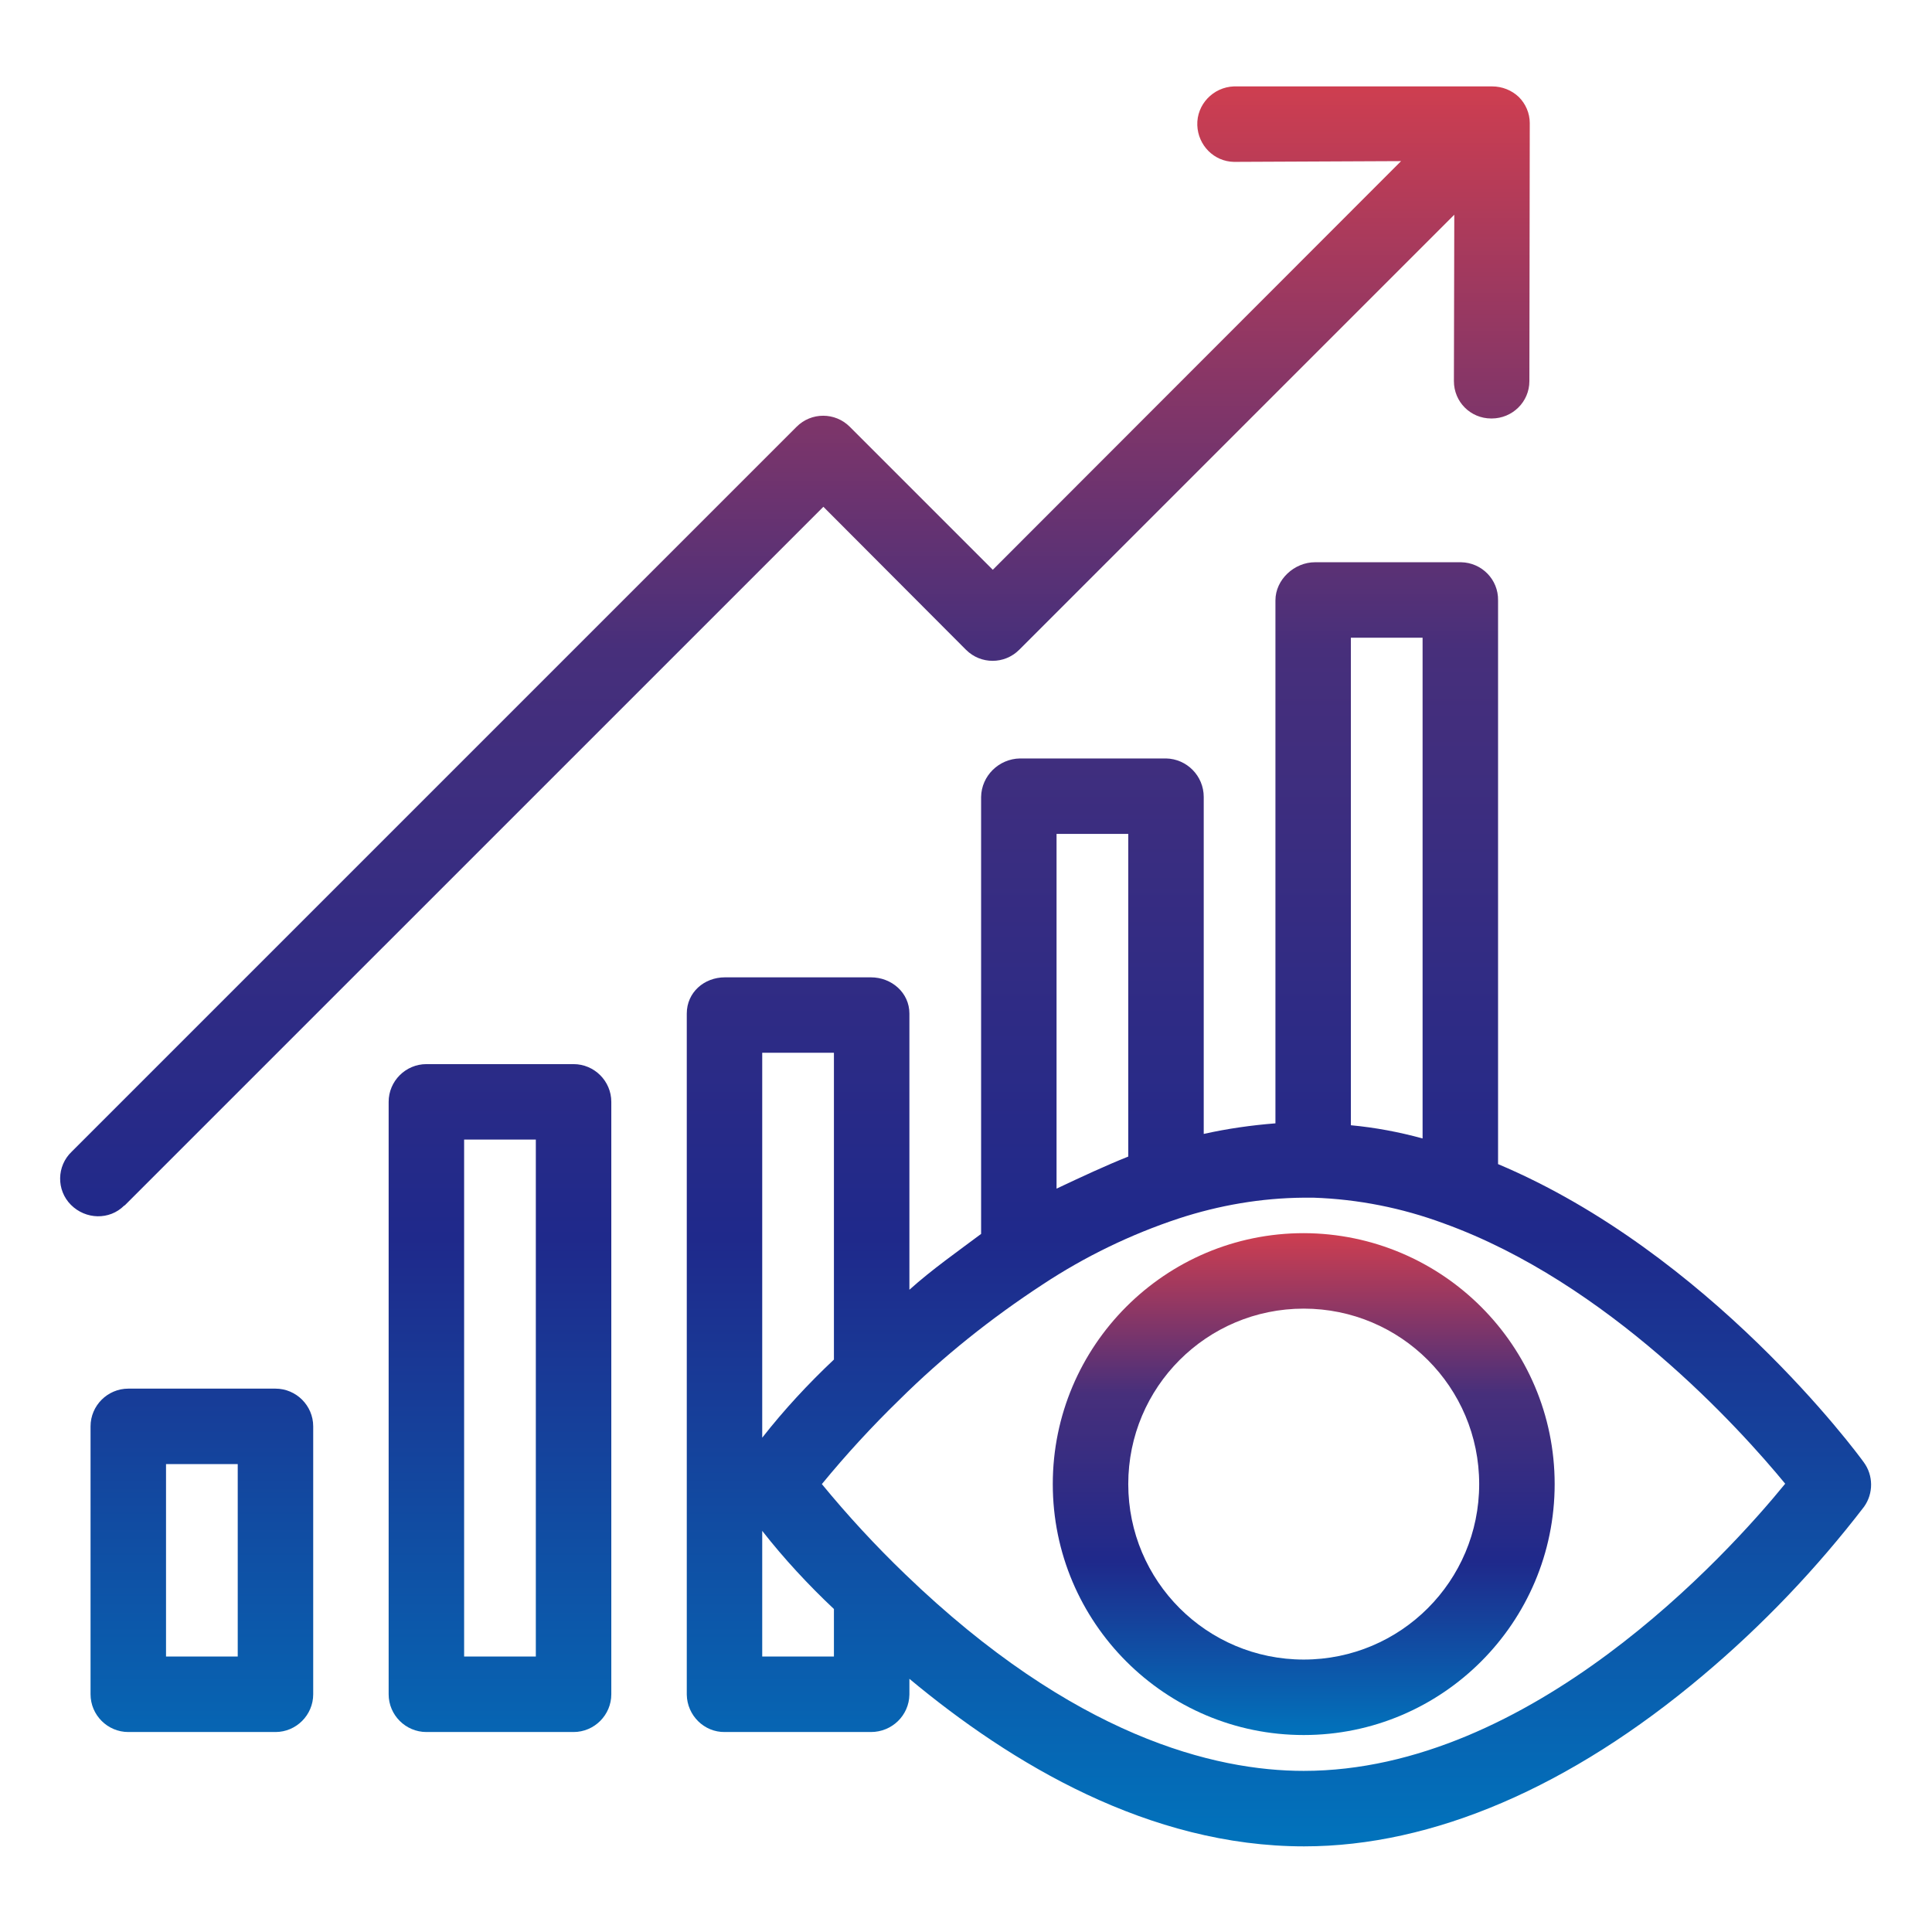
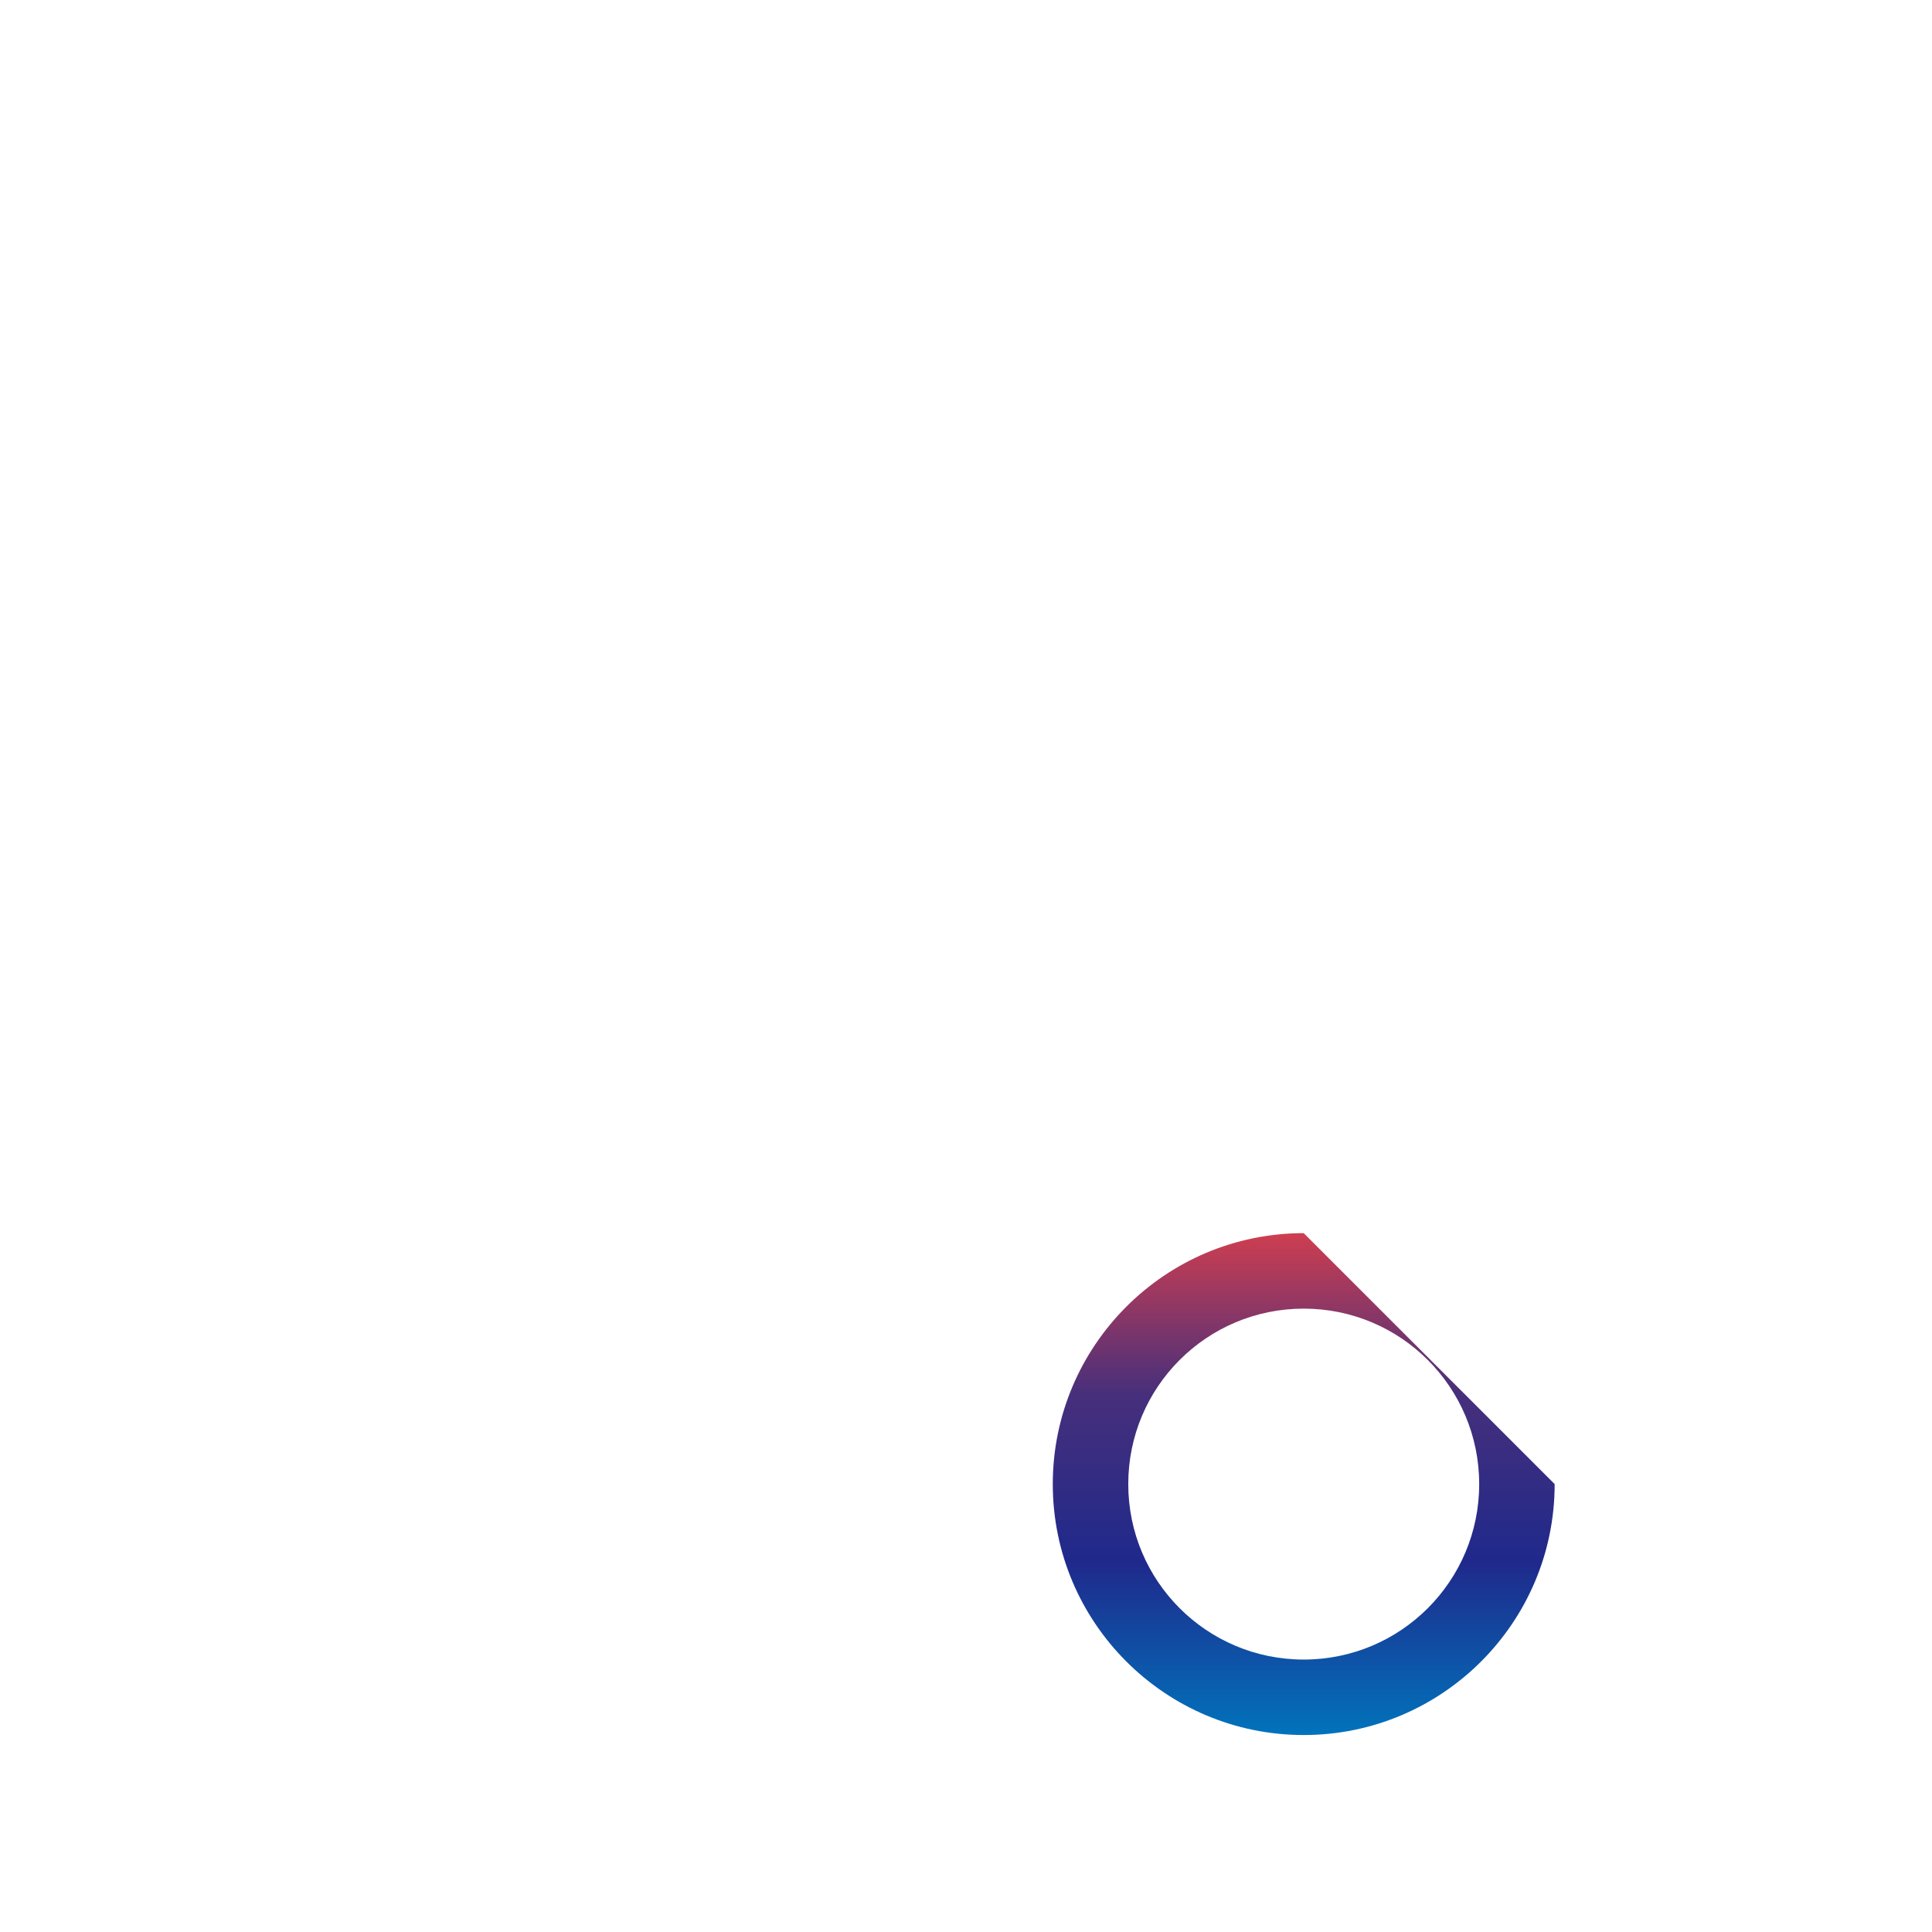
<svg xmlns="http://www.w3.org/2000/svg" width="61" height="61" viewBox="0 0 61 61" fill="none">
-   <path d="M18.109 33.598H13.463C12.808 33.598 12.271 34.134 12.271 34.789V53.494C12.271 54.15 12.808 54.686 13.463 54.686H18.109C18.765 54.686 19.301 54.15 19.301 53.494V34.789C19.301 34.134 18.765 33.598 18.109 33.598ZM16.918 52.303H14.654V35.98H16.918V52.303ZM8.697 43.844H4.051C3.396 43.844 2.859 44.38 2.859 45.035V53.494C2.859 54.15 3.396 54.686 4.051 54.686H8.697C9.353 54.686 9.889 54.15 9.889 53.494V45.035C9.889 44.38 9.353 43.844 8.697 43.844ZM7.506 52.303H5.242V46.227H7.506V52.303ZM3.955 38.042L25.997 16.001L30.5 20.516C30.965 20.981 31.715 20.981 32.18 20.516L45.917 6.779L45.905 12.033C45.905 12.689 46.429 13.213 47.084 13.213C47.084 13.213 47.084 13.213 47.096 13.213C47.752 13.213 48.288 12.689 48.288 12.033L48.3 3.884C48.3 3.574 48.169 3.276 47.954 3.062C47.728 2.848 47.43 2.728 47.108 2.728H38.959C38.304 2.752 37.779 3.3 37.803 3.956C37.827 4.587 38.328 5.099 38.959 5.111L44.237 5.087L31.346 17.99L26.831 13.475C26.366 13.01 25.615 13.01 25.151 13.475L2.264 36.362C1.787 36.815 1.775 37.577 2.24 38.042C2.704 38.506 3.455 38.53 3.92 38.066C3.932 38.066 3.944 38.054 3.955 38.042ZM47.299 36.755V18.955C47.311 18.3 46.786 17.764 46.131 17.752H41.52C40.865 17.752 40.27 18.3 40.27 18.955V35.468C39.507 35.528 38.756 35.635 38.006 35.802V25.163C38.006 24.495 37.47 23.959 36.815 23.947H32.204C31.537 23.959 30.988 24.495 30.977 25.163V38.959C30.262 39.495 29.428 40.079 28.713 40.722V32.001C28.713 31.346 28.153 30.858 27.498 30.858H22.887C22.232 30.858 21.684 31.334 21.684 32.001V53.506C21.695 54.161 22.232 54.697 22.887 54.686H27.498C28.165 54.686 28.701 54.161 28.713 53.506V53.006C31.93 55.686 36.278 58.296 41.175 58.296C45.238 58.296 49.586 56.425 53.768 52.898C55.651 51.314 57.354 49.527 58.855 47.573C59.153 47.156 59.153 46.584 58.844 46.167C58.641 45.881 53.971 39.567 47.299 36.755ZM42.652 20.135H44.916V35.945C44.177 35.742 43.415 35.599 42.652 35.528V20.135ZM33.359 26.33H35.623V36.517C34.908 36.803 34.193 37.136 33.359 37.529V26.33ZM24.066 33.24H26.33V42.926C25.52 43.689 24.757 44.511 24.066 45.393V33.24ZM26.33 52.303H24.066V48.335C24.757 49.217 25.52 50.039 26.33 50.802V52.303ZM41.163 55.913C38.363 55.913 33.907 54.84 28.582 49.706C27.652 48.812 26.771 47.859 25.949 46.858C26.711 45.929 27.533 45.035 28.391 44.201C29.773 42.831 31.298 41.616 32.919 40.556C34.253 39.674 35.706 38.971 37.219 38.471C38.494 38.054 39.817 37.827 41.151 37.815C41.258 37.815 41.354 37.815 41.437 37.815C41.449 37.815 41.461 37.815 41.473 37.815C42.879 37.863 44.261 38.137 45.583 38.626C50.766 40.496 54.924 45.095 56.365 46.846C54.531 49.098 48.335 55.913 41.163 55.913Z" fill="url(#paint0_linear_10_2571)" />
-   <path d="M41.163 38.935C36.791 38.935 33.24 42.486 33.24 46.858C33.24 51.23 36.791 54.781 41.163 54.781C45.535 54.781 49.086 51.23 49.086 46.858C49.086 42.486 45.535 38.947 41.163 38.935ZM41.163 52.398C38.101 52.398 35.623 49.92 35.623 46.858C35.623 43.796 38.101 41.318 41.163 41.318C44.225 41.318 46.703 43.796 46.703 46.858C46.703 49.92 44.225 52.398 41.163 52.398Z" fill="url(#paint1_linear_10_2571)" />
+   <path d="M41.163 38.935C36.791 38.935 33.24 42.486 33.24 46.858C33.24 51.23 36.791 54.781 41.163 54.781C45.535 54.781 49.086 51.23 49.086 46.858ZM41.163 52.398C38.101 52.398 35.623 49.92 35.623 46.858C35.623 43.796 38.101 41.318 41.163 41.318C44.225 41.318 46.703 43.796 46.703 46.858C46.703 49.92 44.225 52.398 41.163 52.398Z" fill="url(#paint1_linear_10_2571)" />
  <defs>
    <linearGradient id="paint0_linear_10_2571" x1="30.488" y1="2.728" x2="30.488" y2="58.296" gradientUnits="userSpaceOnUse">
      <stop stop-color="#CE3E50" />
      <stop offset="0.32" stop-color="#472F7B" />
      <stop offset="0.655" stop-color="#1F298B" />
      <stop offset="1" stop-color="#0173BC" />
    </linearGradient>
    <linearGradient id="paint1_linear_10_2571" x1="41.163" y1="38.935" x2="41.163" y2="54.781" gradientUnits="userSpaceOnUse">
      <stop stop-color="#CE3E50" />
      <stop offset="0.32" stop-color="#472F7B" />
      <stop offset="0.655" stop-color="#1F298B" />
      <stop offset="1" stop-color="#0173BC" />
    </linearGradient>
  </defs>
</svg>